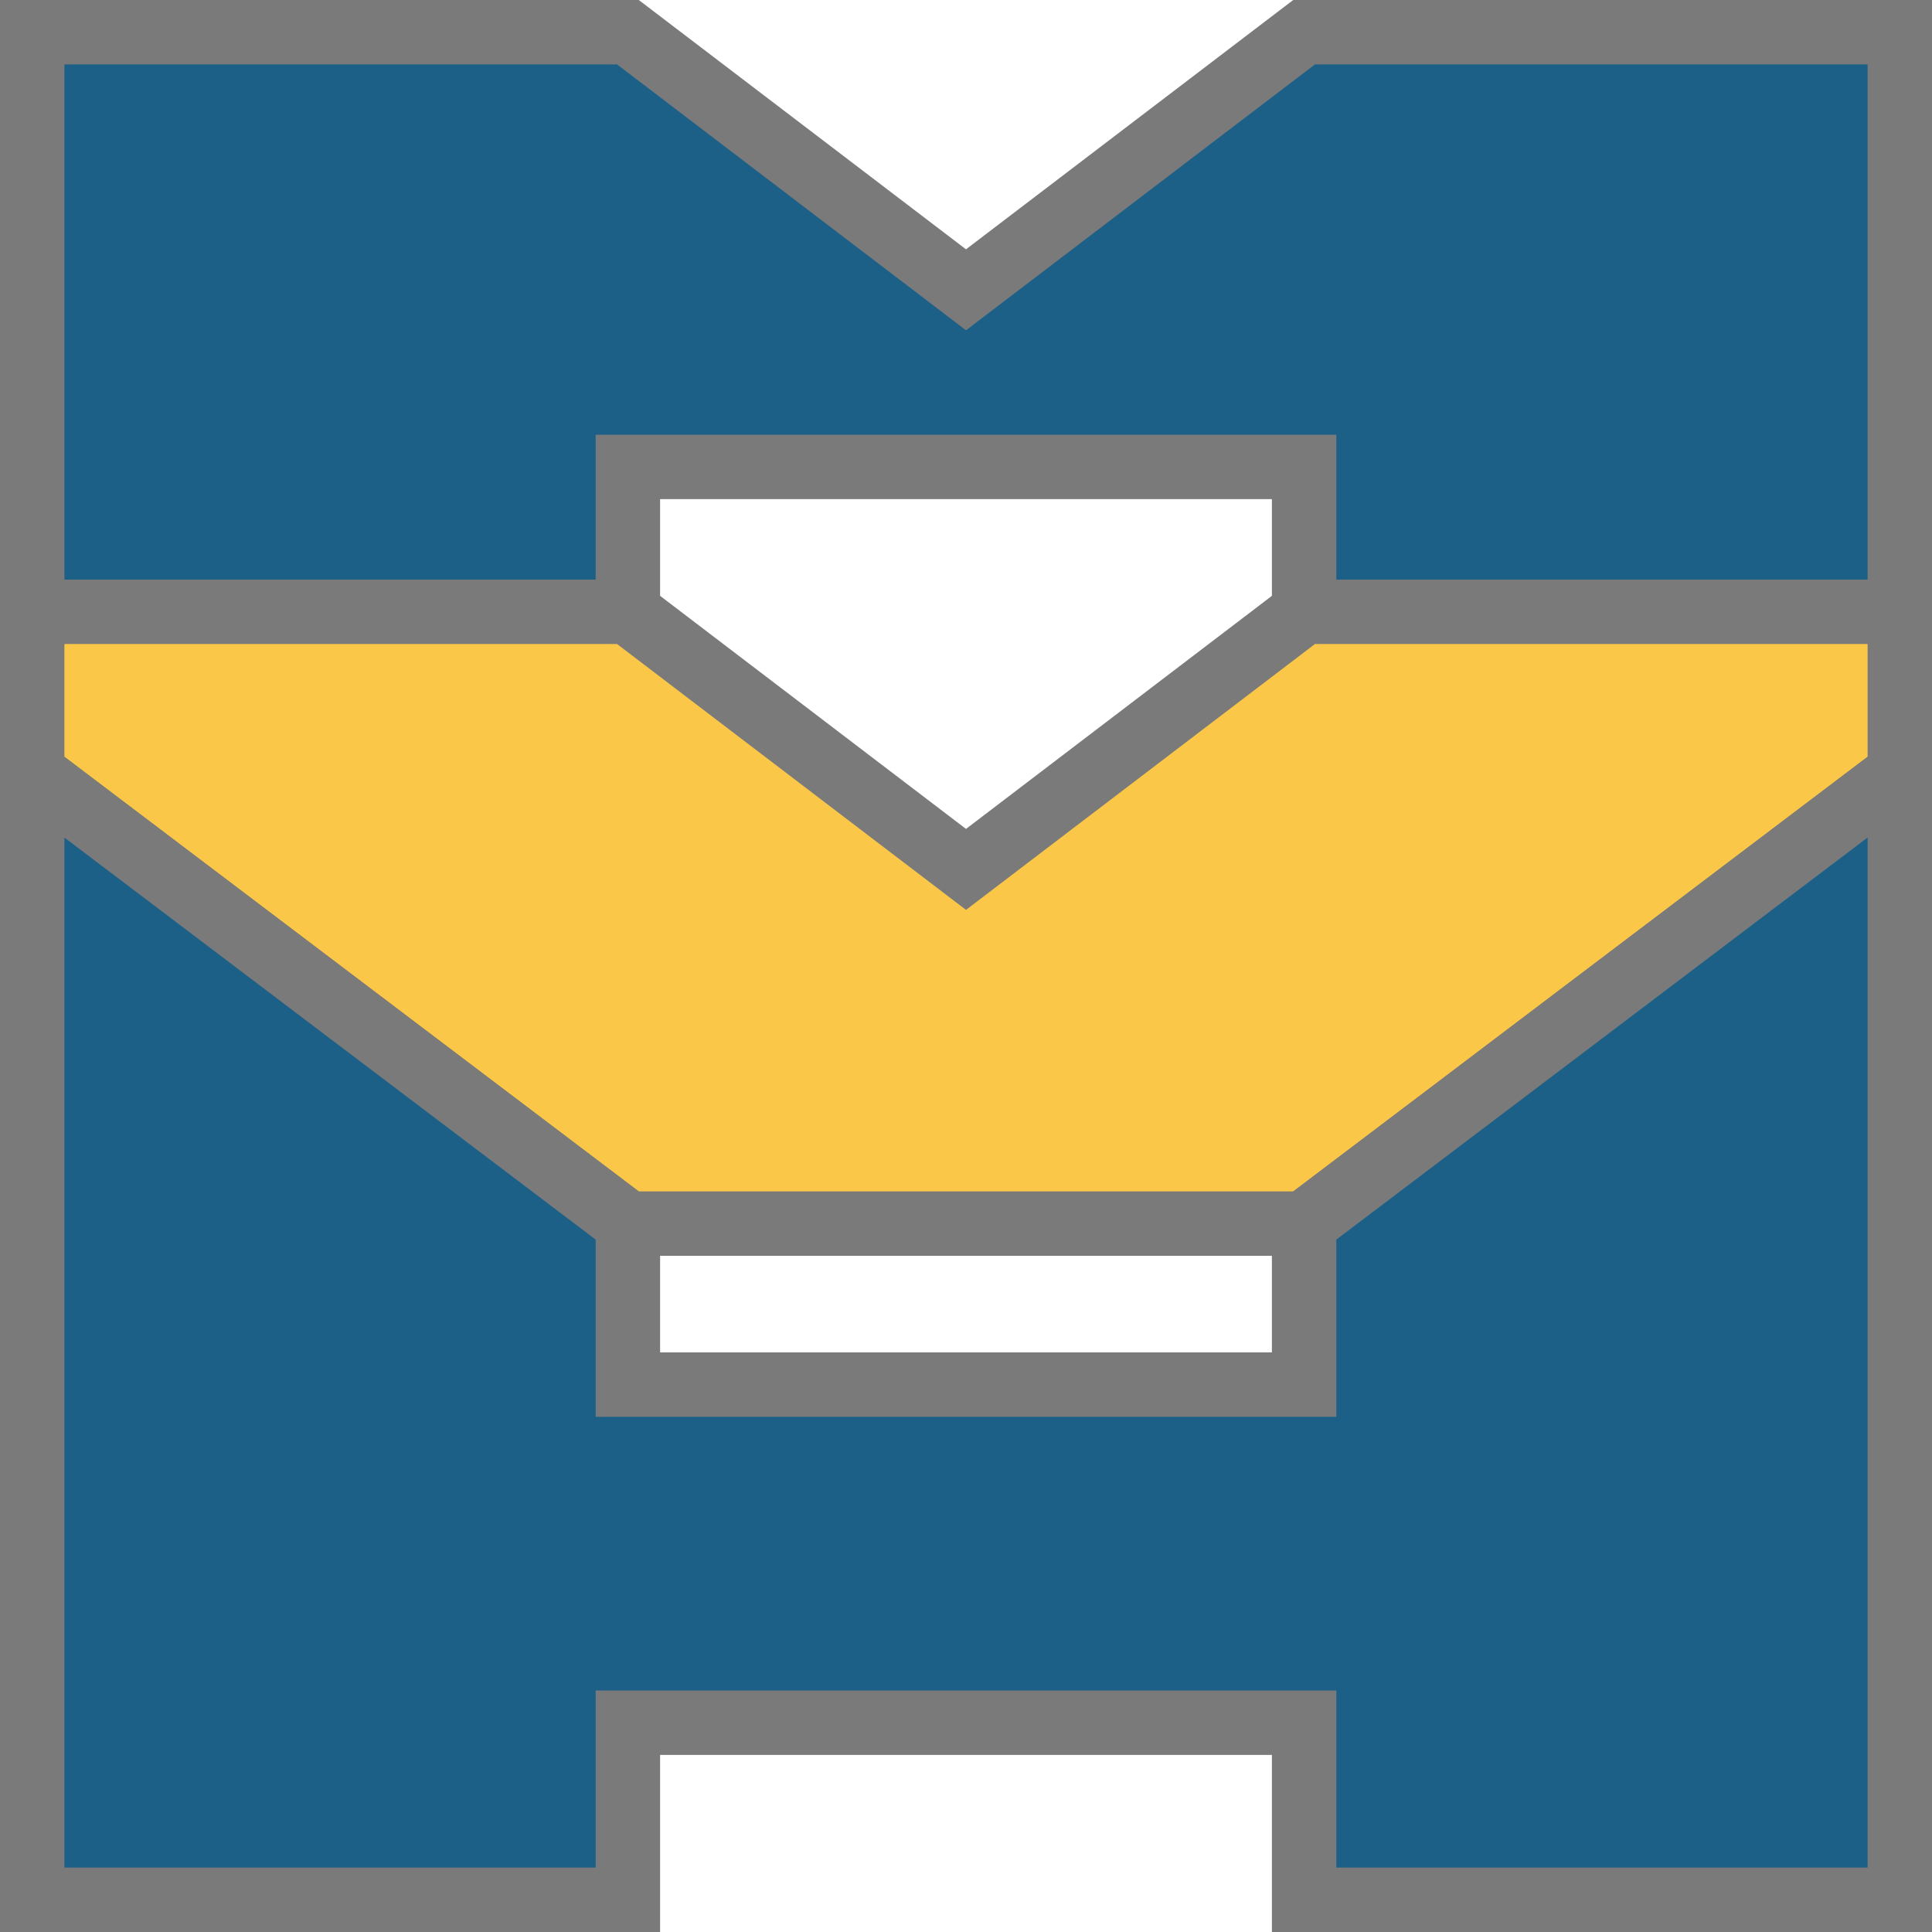
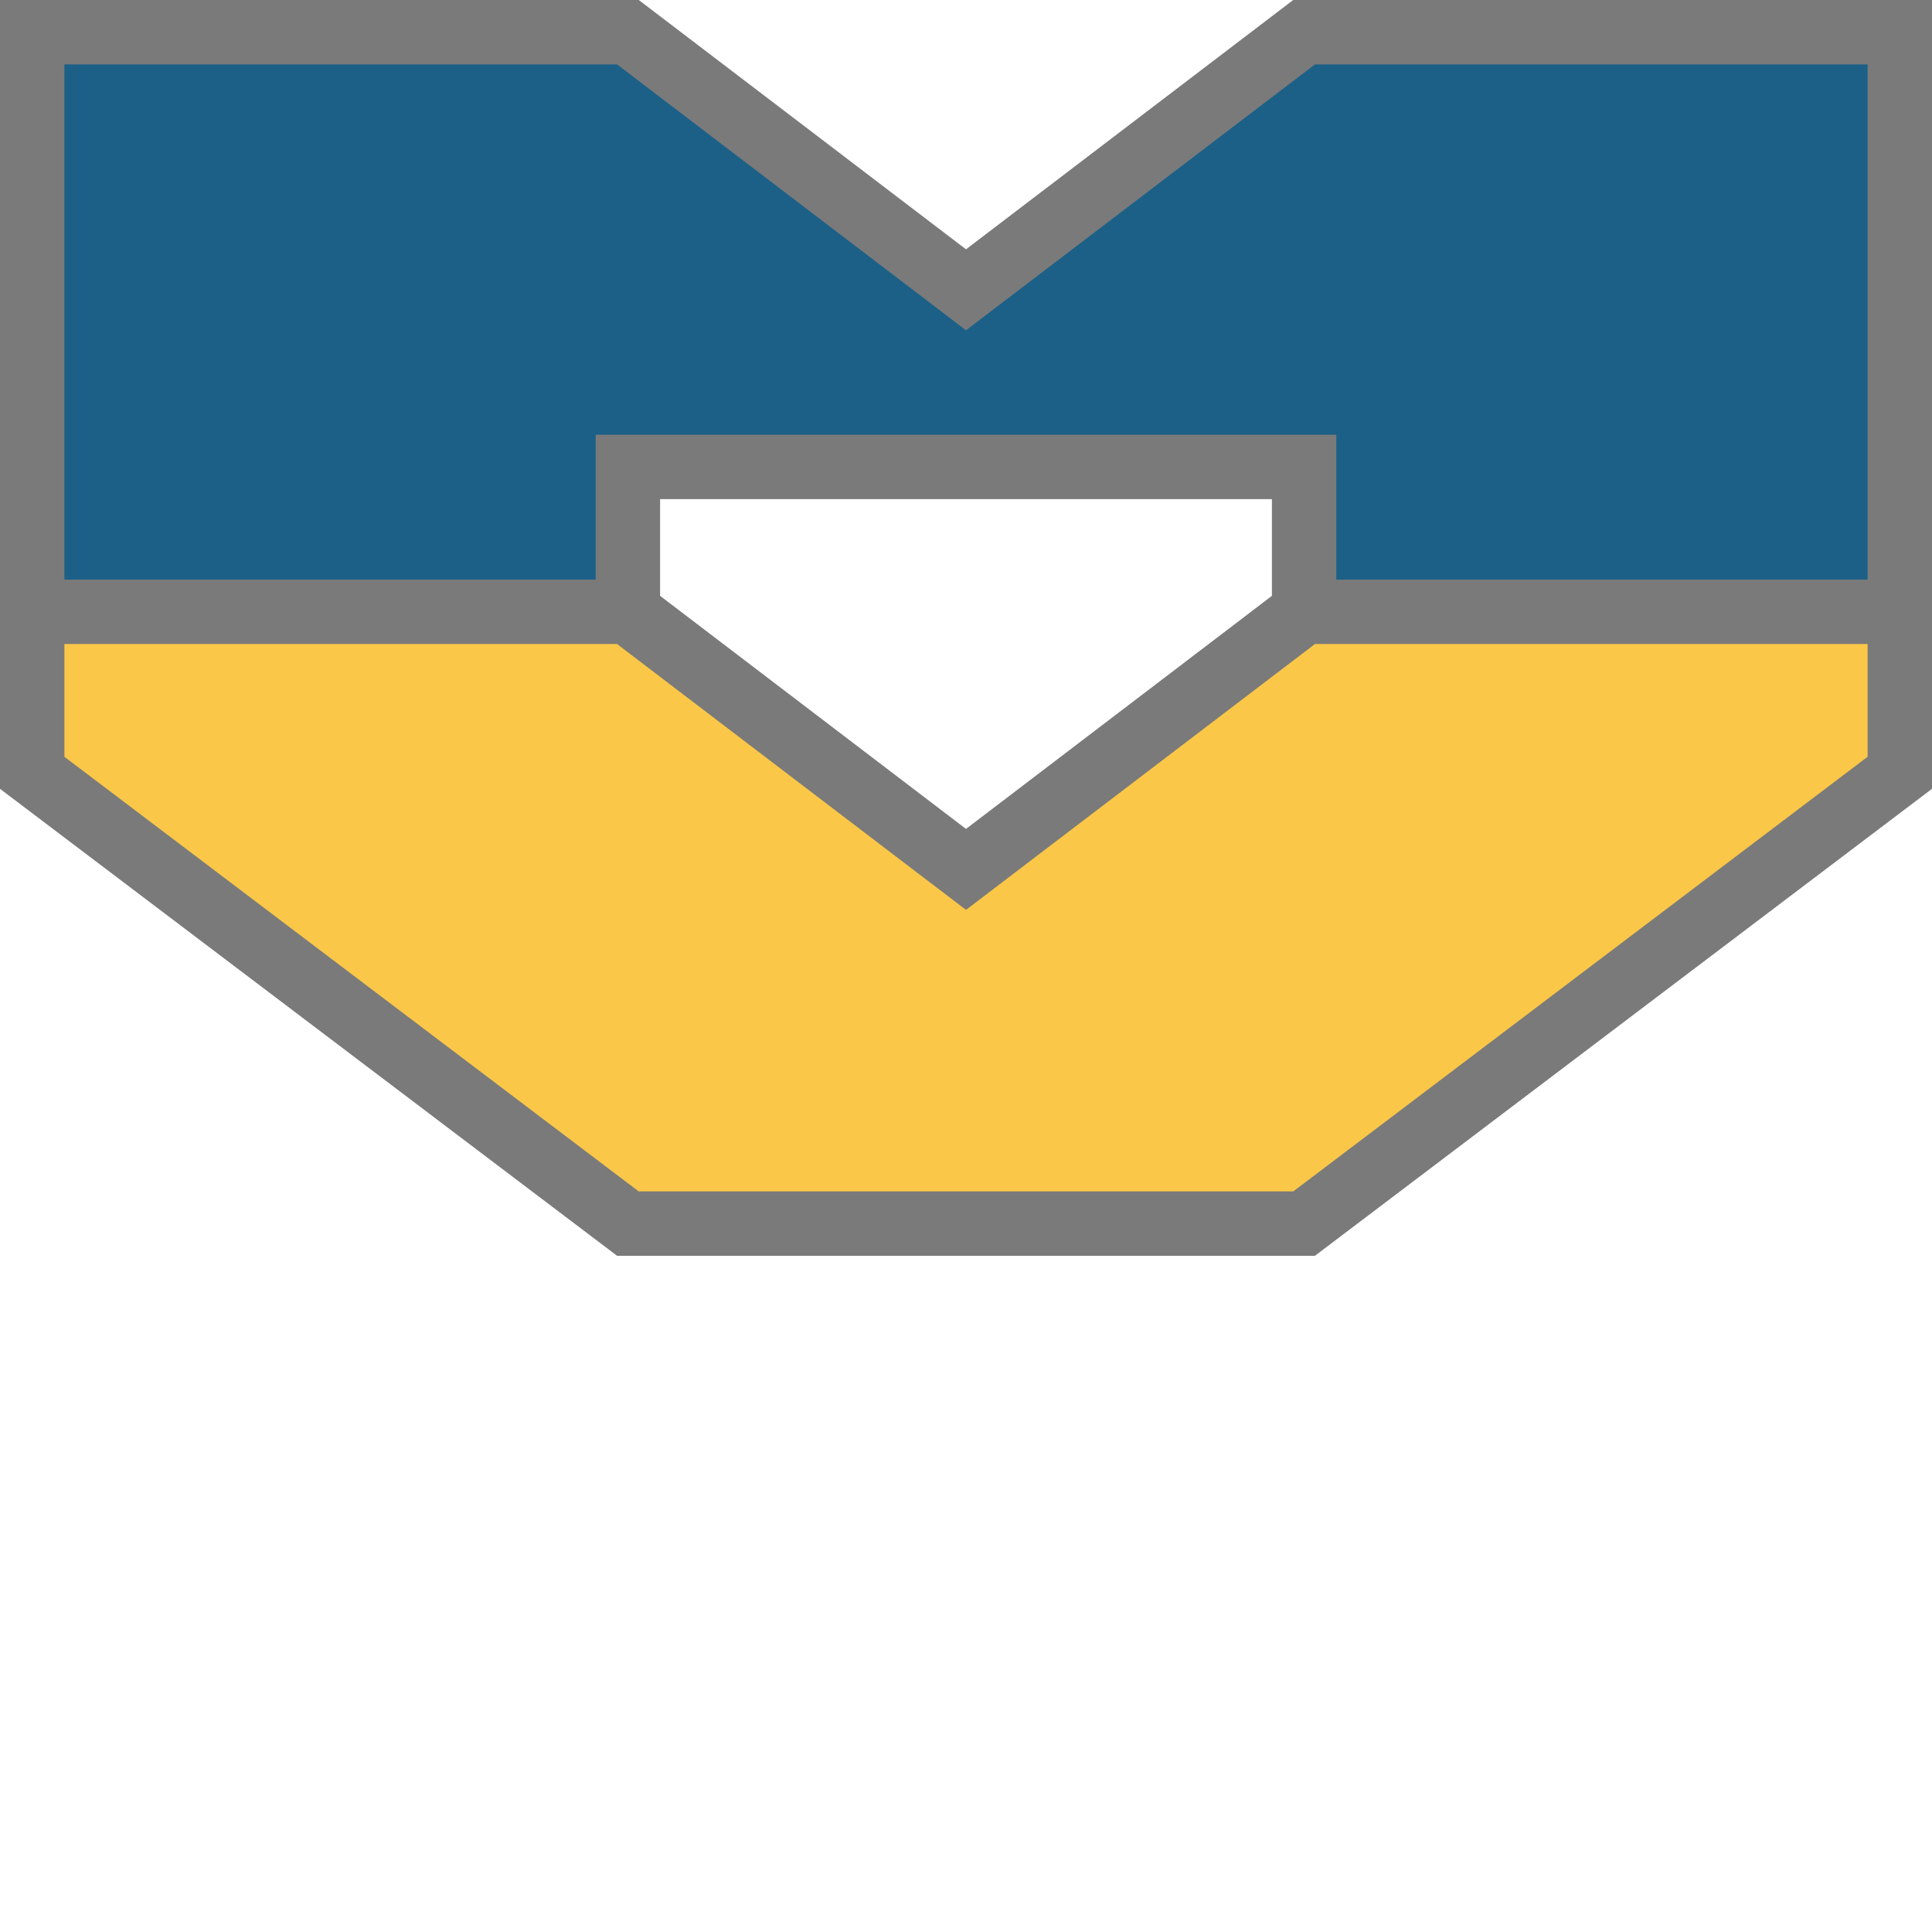
<svg xmlns="http://www.w3.org/2000/svg" width="600" height="600">
  <g id="MVHLogo">
    <title>MVHLogo</title>
    <polygon points="10,10 195,10, 300,90 405,10 590,10 590,190 405,190 405,145, 195,145 195,190 10,190" style="fill:#1C6087;stroke:#7A7A7A;stroke-width:20" />
    <polygon points="10,190 195,190 300,270 405,190 590,190 590,240 405,380 195,380, 10,240" style="fill:#FAC748;stroke:#7A7A7A;stroke-width:20" />
-     <polygon points="10,240 195,380 195,430 405,430 405,380 590,240 590,590 405,590 405,535 195,535 195,590 10,590" style="fill:#1C6087;stroke:#7A7A7A;stroke-width:20" />
  </g>
</svg>